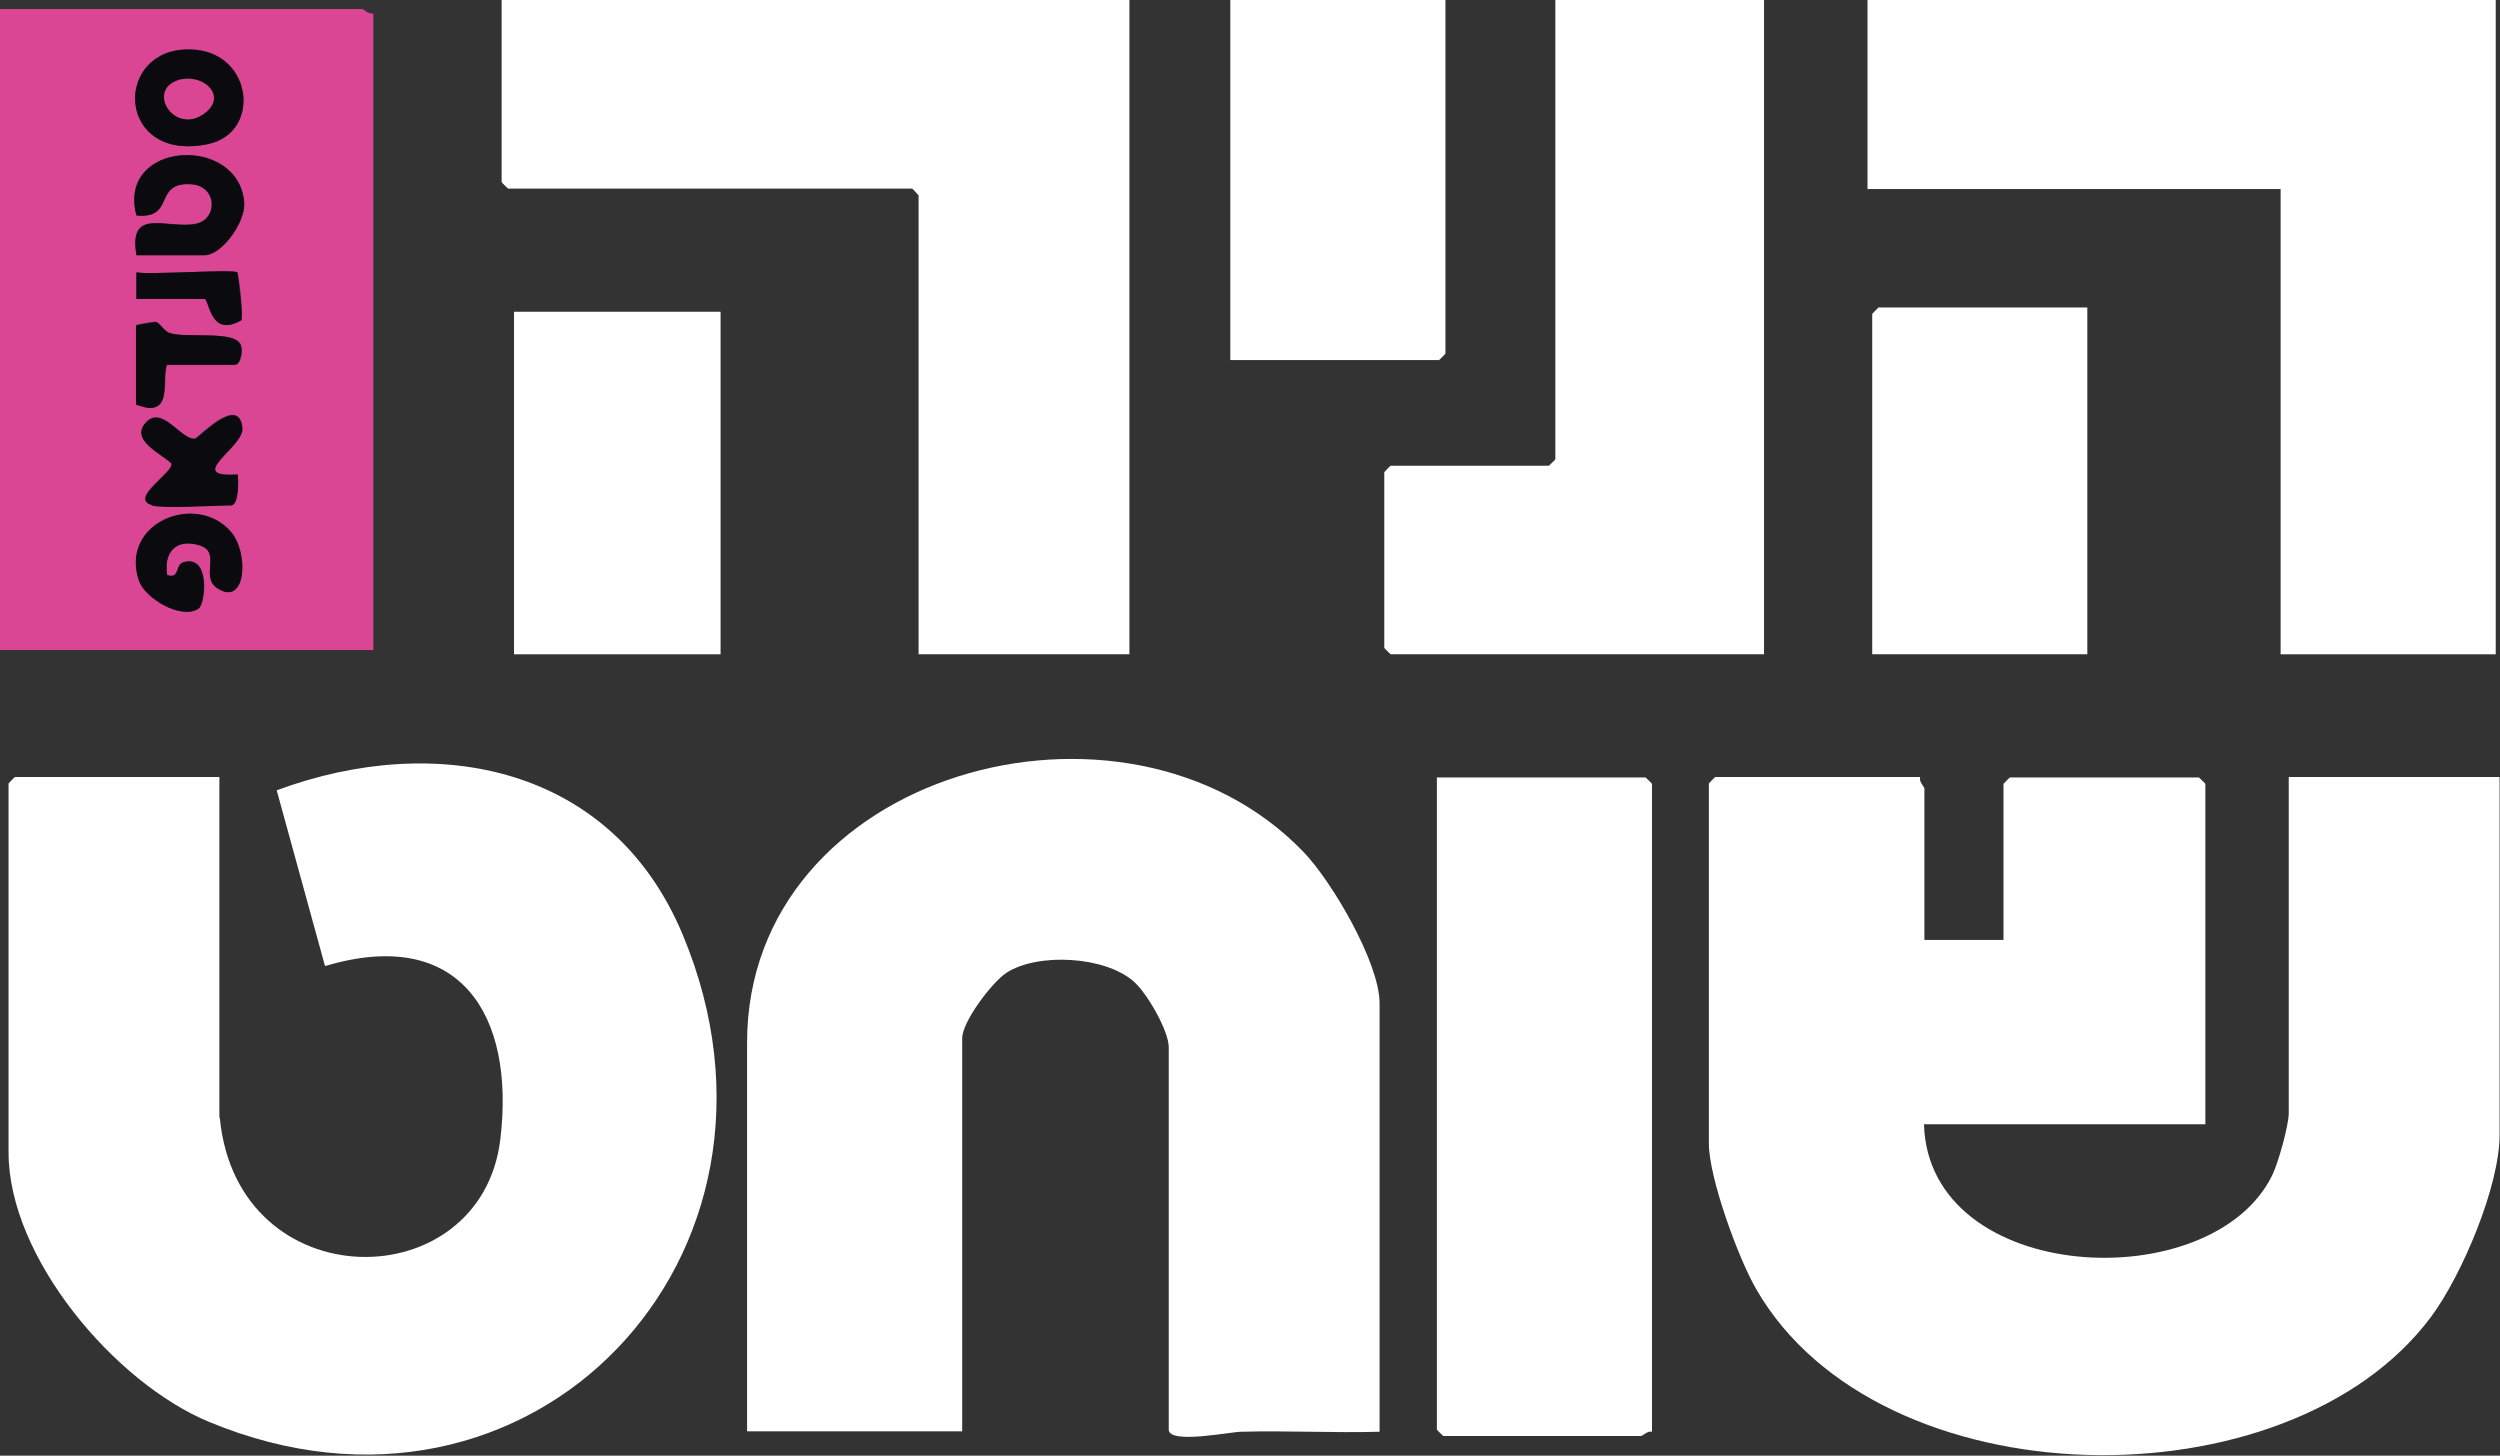
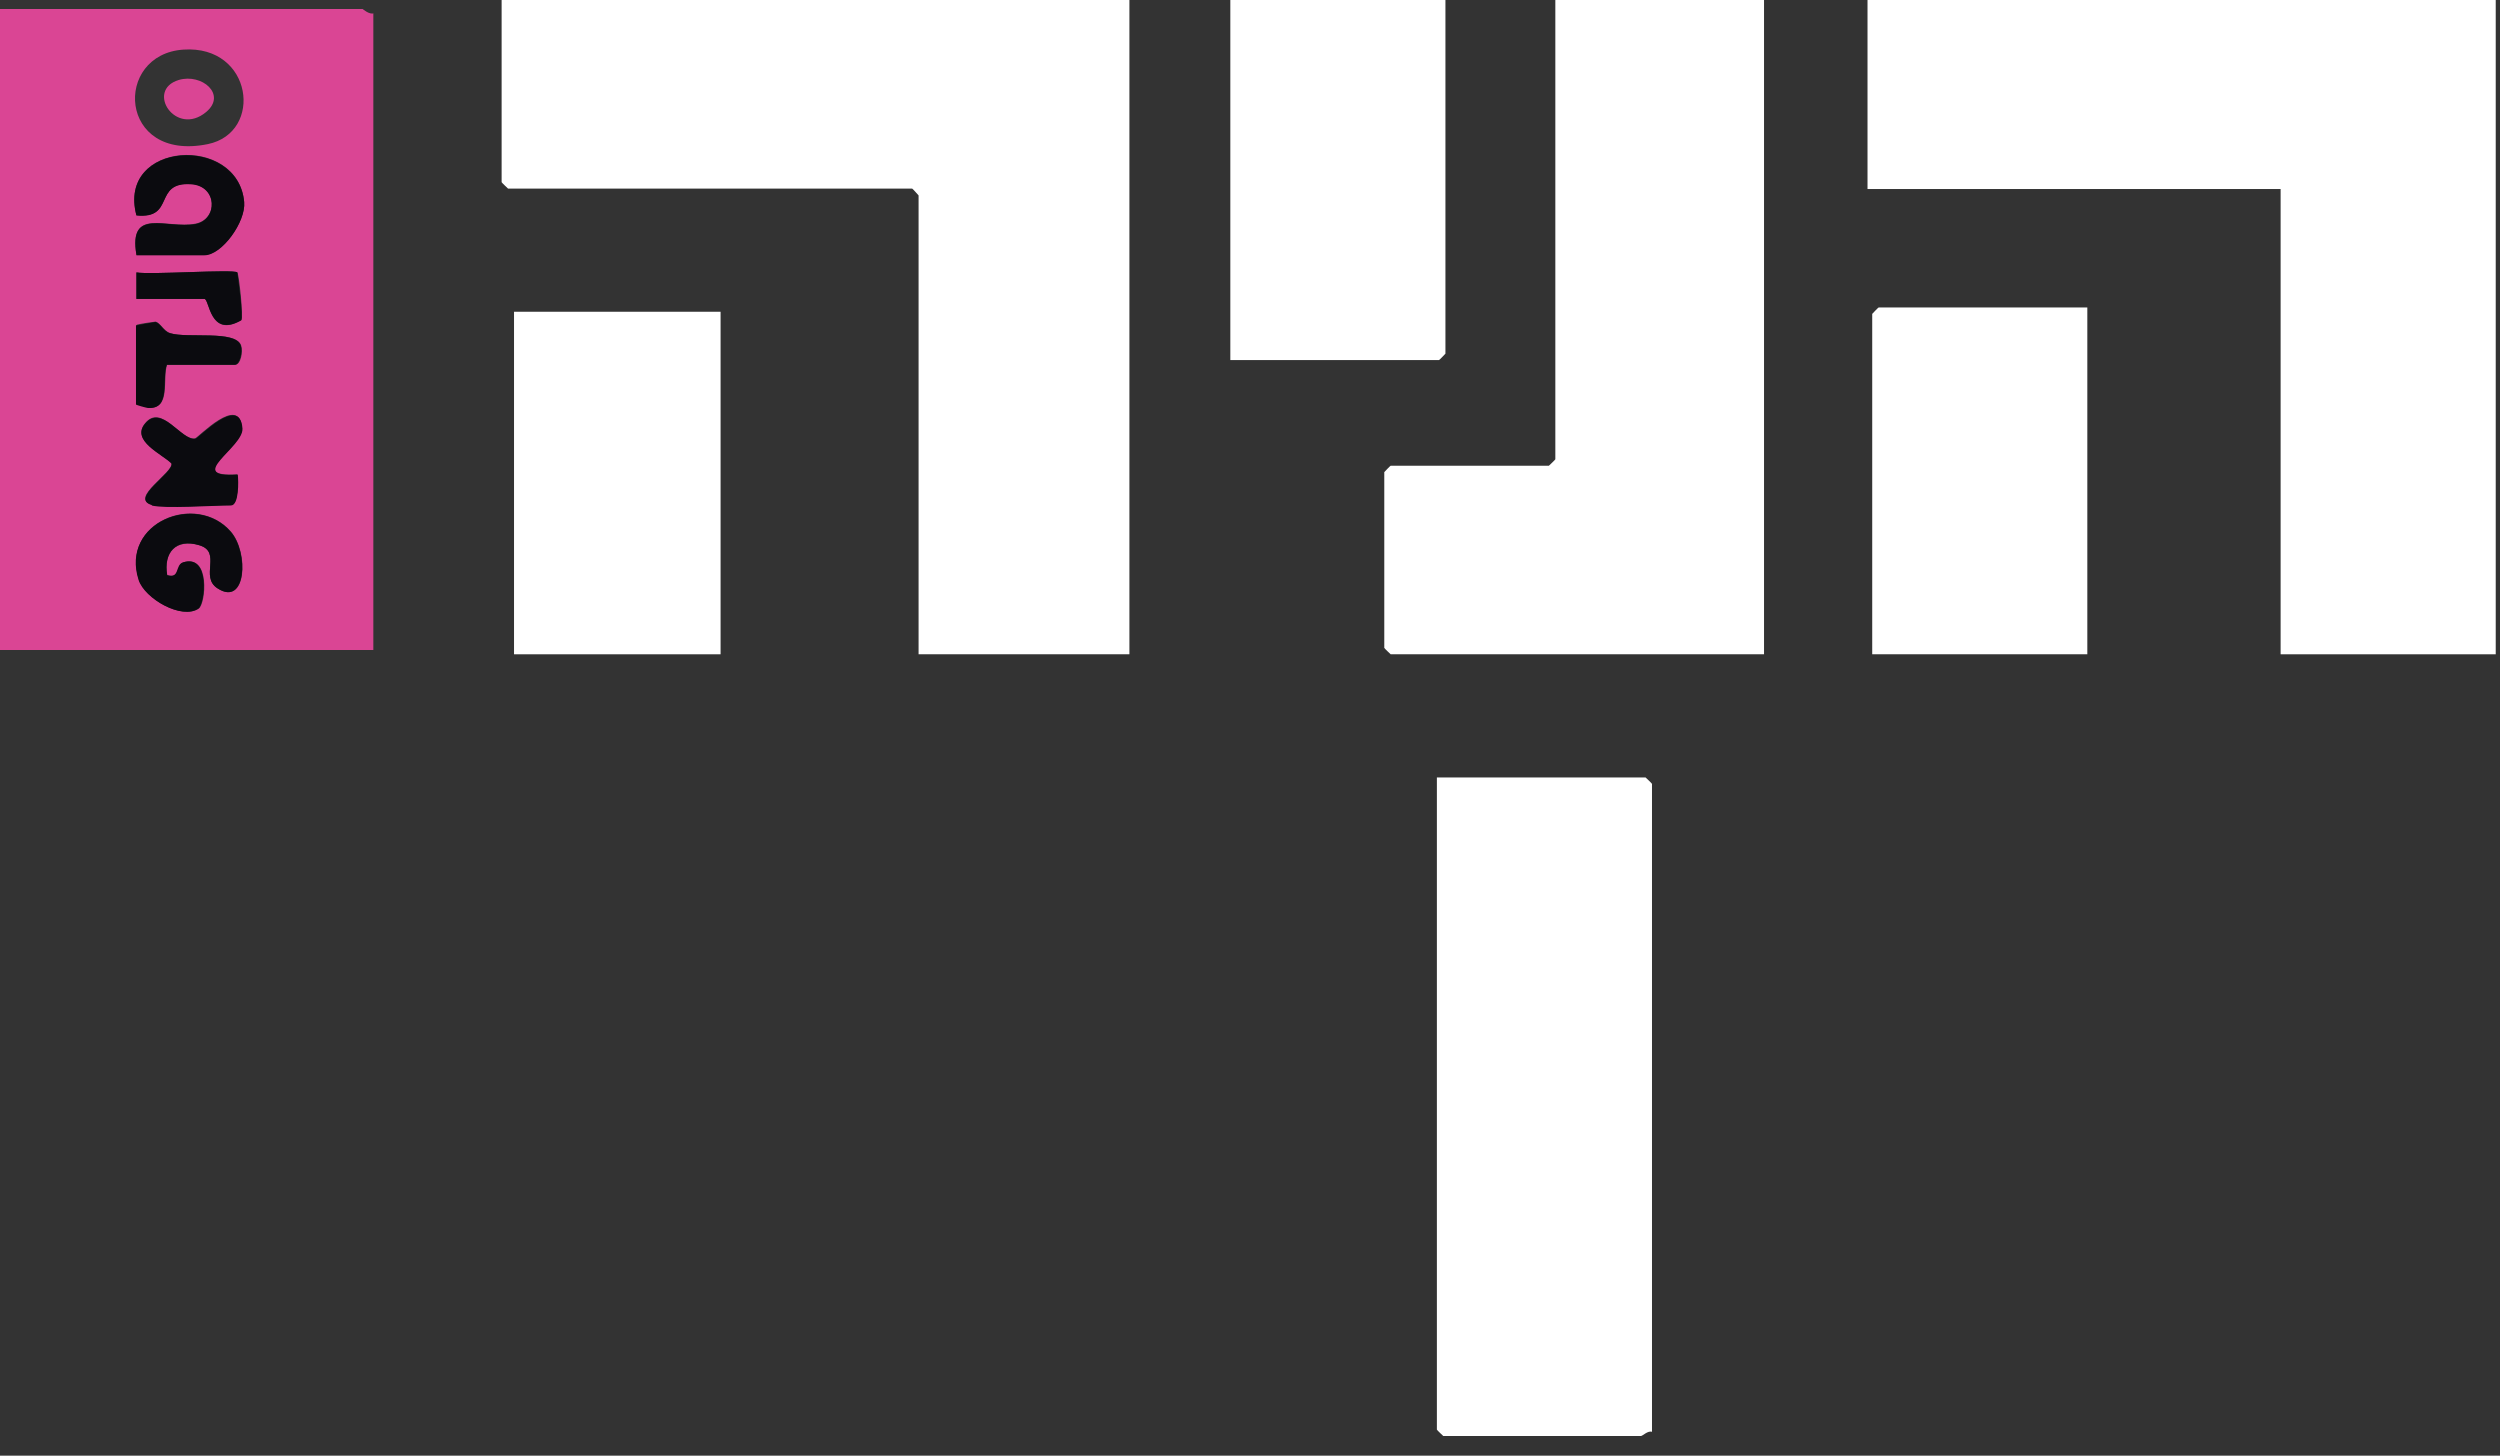
<svg xmlns="http://www.w3.org/2000/svg" id="Layer_2" data-name="Layer 2" viewBox="0 0 58.46 34.04">
  <rect x="0" y="0" width="58.46" height="34.04" fill="#333333" stroke="none" />
  <defs>
    <style>      .cls-1 {        fill: #fff;      }      .cls-2 {        fill: none;      }      .cls-3 {        fill: #0b0b0f;      }      .cls-4 {        fill: #da4594;      }      .cls-5 {        clip-path: url(#clippath);      }    </style>
    <clipPath id="clippath">
-       <rect class="cls-2" x="0" width="58.46" height="34.04" />
-     </clipPath>
+       </clipPath>
  </defs>
  <g id="Layer_1-2" data-name="Layer 1">
    <g>
      <g class="cls-5">
        <path class="cls-1" d="M44.9,18.18c-.03.1.1.22.1.26v3.54h1.85v-3.65s.14-.15.15-.15h4.42s.15.14.15.15v7.96h-6.58c.11,3.76,6.72,4.08,8.14,1.2.14-.28.39-1.17.39-1.46v-7.86h4.93v8.37c0,1.2-.88,3.28-1.6,4.25-3.34,4.49-12.91,4.34-15.78-.64-.42-.72-1.11-2.61-1.11-3.41v-8.42s.14-.15.15-.15h4.78Z" />
        <path class="cls-1" d="M5.14,26.14c.41,4.26,6.11,4.24,6.56.5.35-2.92-.95-4.99-4.1-4.05l-1.13-4.11c3.76-1.39,7.86-.56,9.5,3.39,3.12,7.49-3.55,14.51-11.08,11.38-2.2-.91-4.69-3.84-4.69-6.3v-8.63s.14-.15.15-.15h4.78v7.96Z" />
        <path class="cls-1" d="M32.26,33.48c-1.08.03-2.16-.03-3.24,0-.24,0-1.69.3-1.69-.05v-8.94c0-.39-.51-1.27-.82-1.54-.67-.59-2.24-.68-2.98-.2-.34.23-1.03,1.14-1.03,1.53v9.19h-5.03v-9.09c0-6.34,8.84-8.77,13-4.47.67.69,1.79,2.6,1.79,3.55v10.01Z" />
      </g>
      <polygon class="cls-1" points="43.67 0 43.67 4.42 53.33 4.42 53.33 15.3 58.36 15.3 58.36 0 43.67 0" />
      <g>
        <path class="cls-1" d="M26.41,0v15.3h-4.93V4.57s-.14-.16-.15-.16h-9.45s-.15-.14-.15-.15V0h14.69Z" />
        <path class="cls-4" d="M3.91,13.45c-.09-.52.2-.86.75-.7.54.16,0,.74.43,1.01.67.43.74-.83.31-1.33-.81-.93-2.59-.22-2.15,1.13.14.44,1.01.94,1.4.67.16-.11.28-1.28-.36-1.08-.18.06-.07.39-.37.3M3.55,11.81c.29.08,1.44,0,1.85,0,.18,0,.17-.57.15-.72-1.26.08.14-.63.11-1.08-.06-.81-1.03.23-1.1.24-.32.06-.79-.83-1.17-.35-.33.4.4.71.62.93.05.22-1,.82-.46.97M3.91,8.53h1.59c.13,0,.19-.31.14-.45-.12-.37-1.25-.16-1.66-.29-.15-.05-.23-.24-.34-.27-.02,0-.45.06-.45.08v1.85s.25.08.28.08c.54.05.32-.67.44-1.01M5.55,6.37c-.08-.08-2.04.06-2.36,0v.62h1.59c.12,0,.12.93.86.5.06-.06-.05-1.08-.09-1.12M3.19,5.96h1.59c.41,0,.97-.78.93-1.24-.14-1.59-2.98-1.42-2.52.31.92.1.38-.78,1.28-.73.62.04.63.83.1.93-.67.13-1.57-.4-1.38.72M4.29,1.16c-1.65.11-1.53,2.64.57,2.21,1.31-.27,1.05-2.32-.57-2.21M8.73.31v14.89H0V.21h8.48s.16.14.26.1" />
        <path class="cls-1" d="M36.37,0h4.88v15.3h-8.73s-.15-.14-.15-.15v-4.11s.14-.15.15-.15h3.7s.15-.14.15-.15V0Z" />
-         <path class="cls-1" d="M38.63,33.48c-.1-.03-.22.1-.26.1h-4.62s-.15-.14-.15-.15v-15.25h4.88s.15.14.15.15v15.15Z" />
+         <path class="cls-1" d="M38.63,33.48c-.1-.03-.22.1-.26.1h-4.62s-.15-.14-.15-.15v-15.25h4.88s.15.14.15.15v15.15" />
        <path class="cls-1" d="M33.8,0v8.27s-.14.15-.15.15h-4.88V0h5.03Z" />
        <path class="cls-1" d="M48.81,7.19v8.11h-5.03v-7.96s.14-.15.15-.15h4.88Z" />
      </g>
      <rect class="cls-1" x="12.02" y="7.29" width="4.83" height="8.01" />
      <g>
        <path class="cls-3" d="M3.19,5.96c-.19-1.12.71-.6,1.38-.72.53-.1.52-.89-.1-.93-.9-.06-.36.82-1.28.73-.46-1.74,2.38-1.9,2.52-.31.04.46-.52,1.24-.93,1.24h-1.59Z" />
-         <path class="cls-3" d="M4.18,1.87c-.79.24-.07,1.34.64.75.49-.41-.1-.91-.64-.75M4.29,1.16c1.61-.11,1.88,1.94.57,2.21-2.1.43-2.21-2.1-.57-2.21" />
        <path class="cls-3" d="M3.91,13.45c.3.09.18-.24.37-.3.64-.2.52.96.36,1.08-.39.27-1.26-.23-1.4-.67-.43-1.34,1.35-2.05,2.15-1.13.44.5.36,1.76-.3,1.33-.43-.27.11-.85-.43-1.01-.55-.17-.84.17-.75.7" />
        <path class="cls-3" d="M3.55,11.81c-.53-.15.52-.76.46-.97-.22-.22-.95-.53-.62-.93.39-.48.86.41,1.18.35.07-.01,1.04-1.05,1.1-.24.03.44-1.37,1.16-.11,1.08.02.15.03.72-.16.72-.41,0-1.56.08-1.85,0" />
        <path class="cls-3" d="M3.9,8.53c-.12.34.1,1.05-.44,1.01-.03,0-.28-.07-.28-.08v-1.85s.43-.08.45-.08c.12.02.19.22.34.26.41.13,1.54-.08,1.66.29.05.14-.02.45-.14.45h-1.59Z" />
        <path class="cls-3" d="M5.55,6.37s.15,1.06.09,1.12c-.74.42-.74-.5-.86-.5h-1.59v-.62c.32.06,2.28-.08,2.36,0" />
        <path class="cls-4" d="M4.18,1.87c.54-.16,1.13.34.64.75-.71.59-1.43-.51-.64-.75" />
      </g>
    </g>
  </g>
</svg>